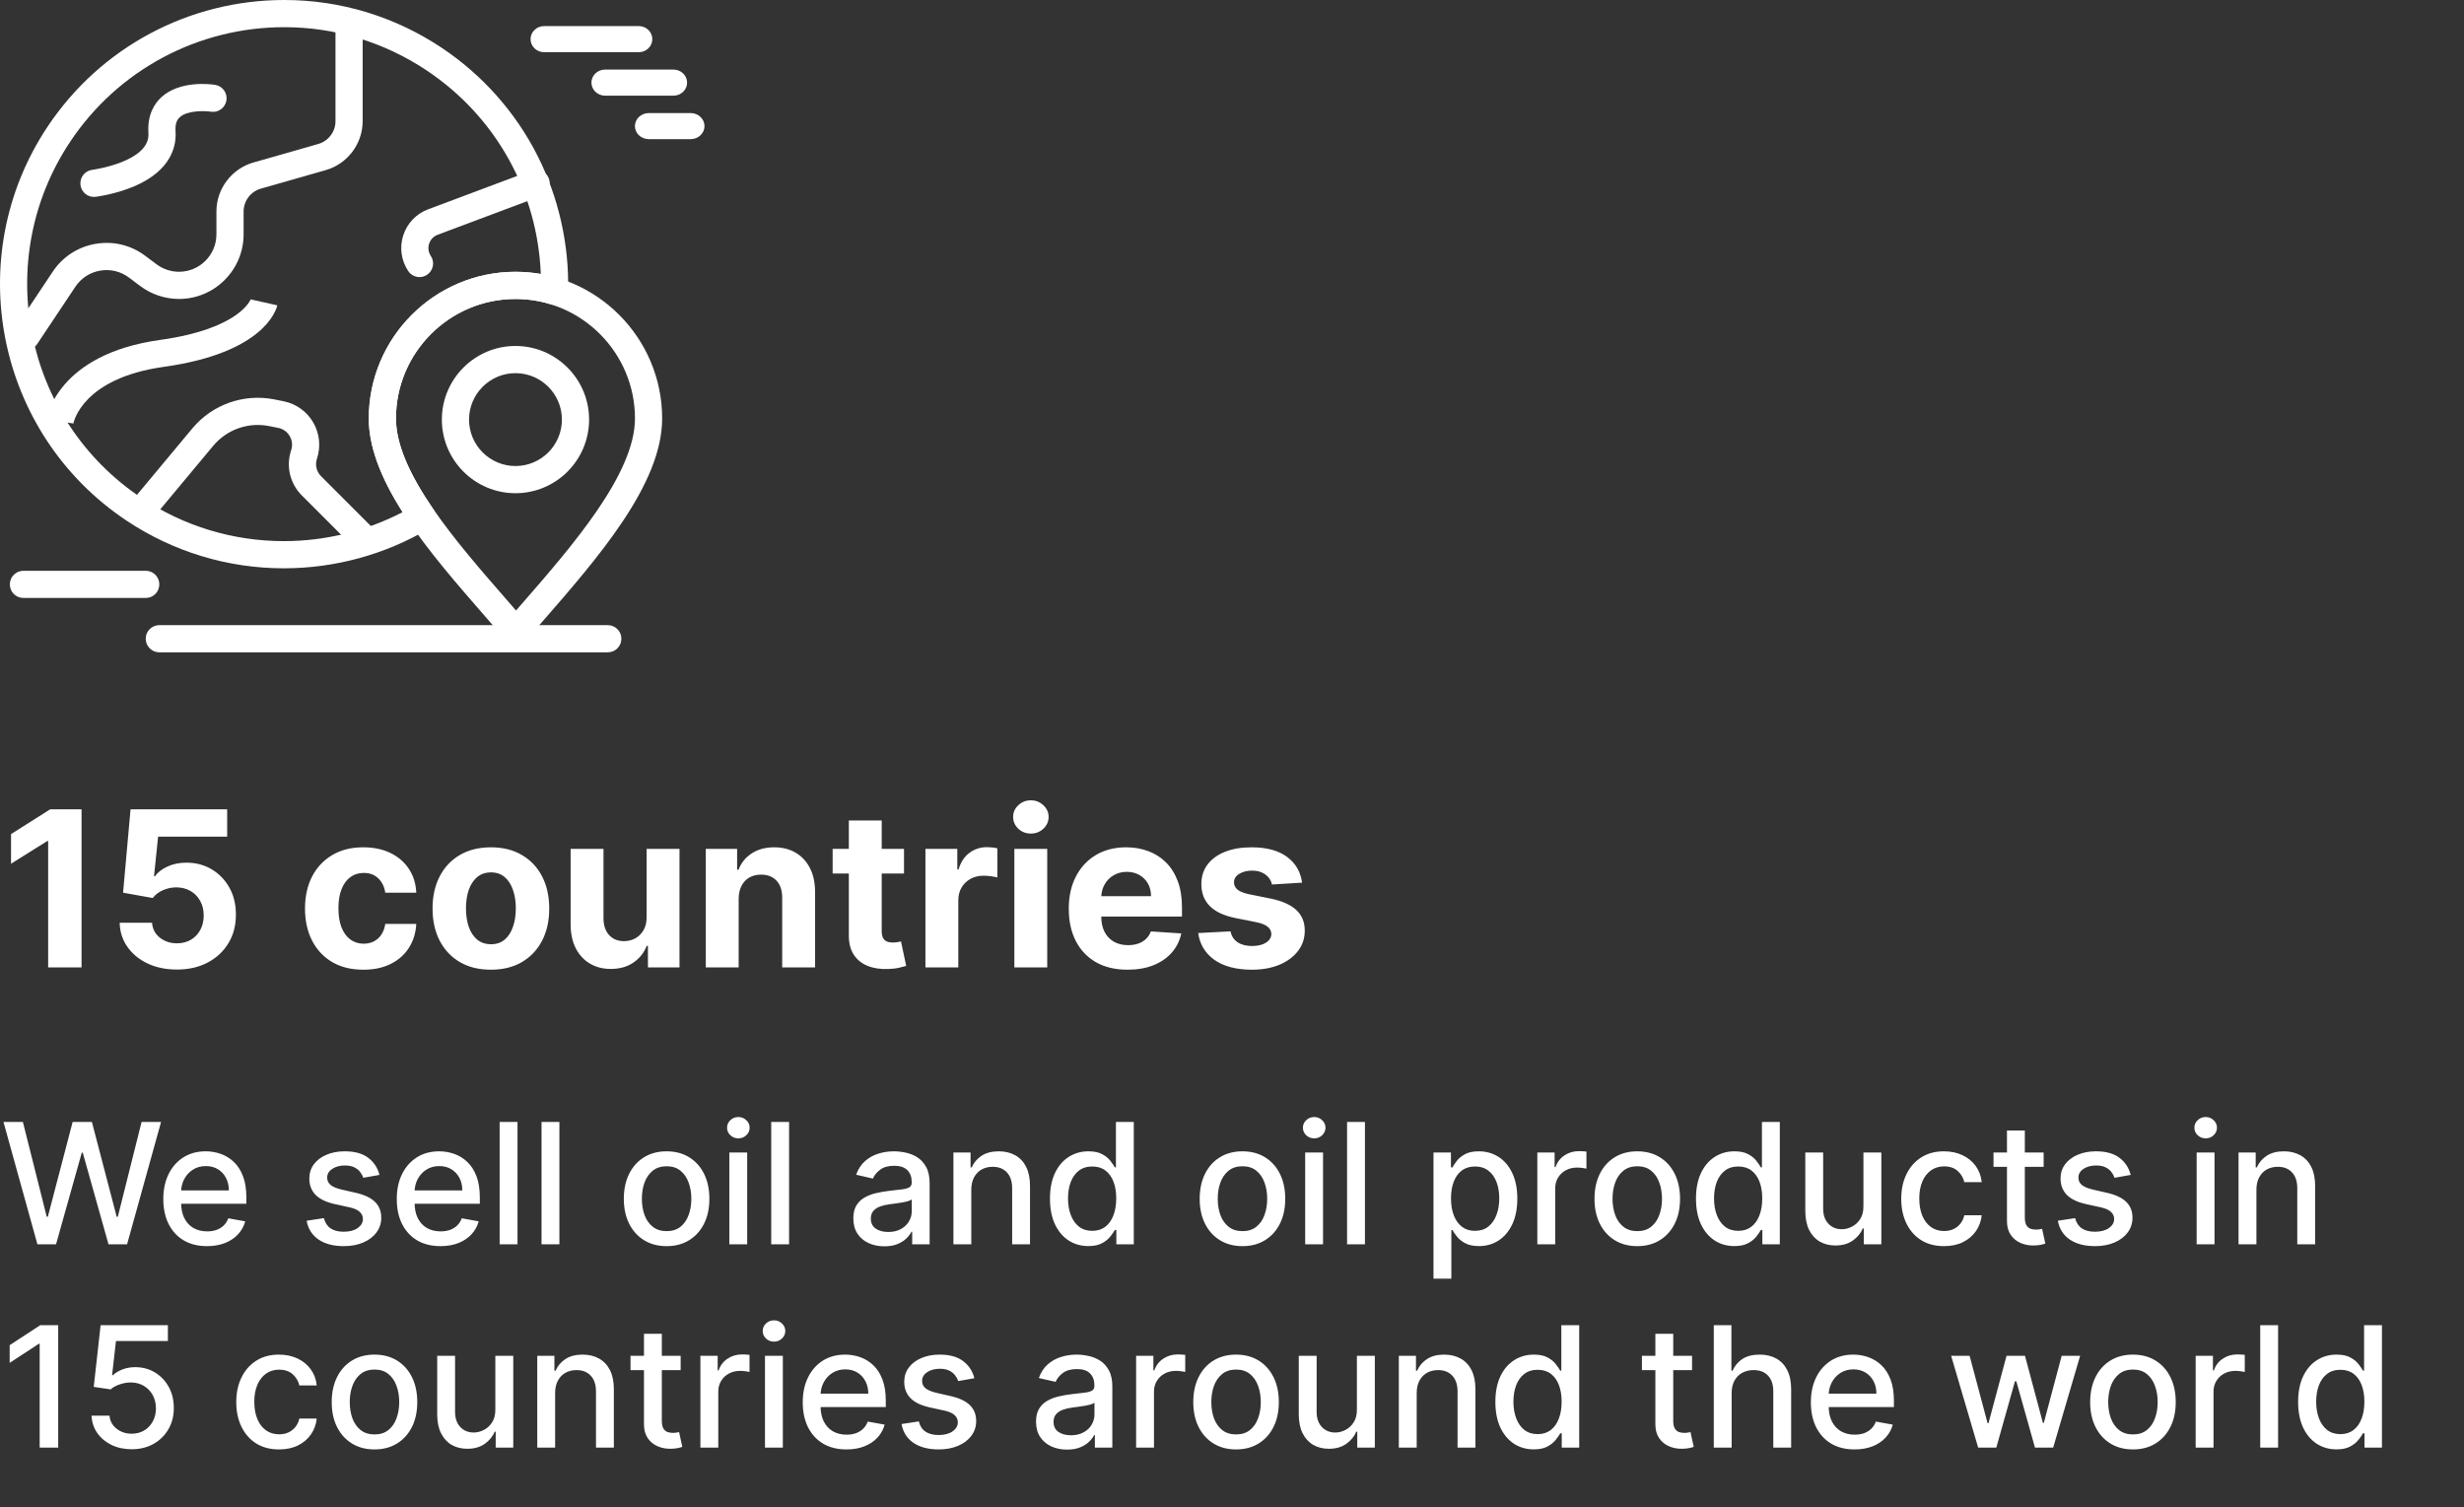
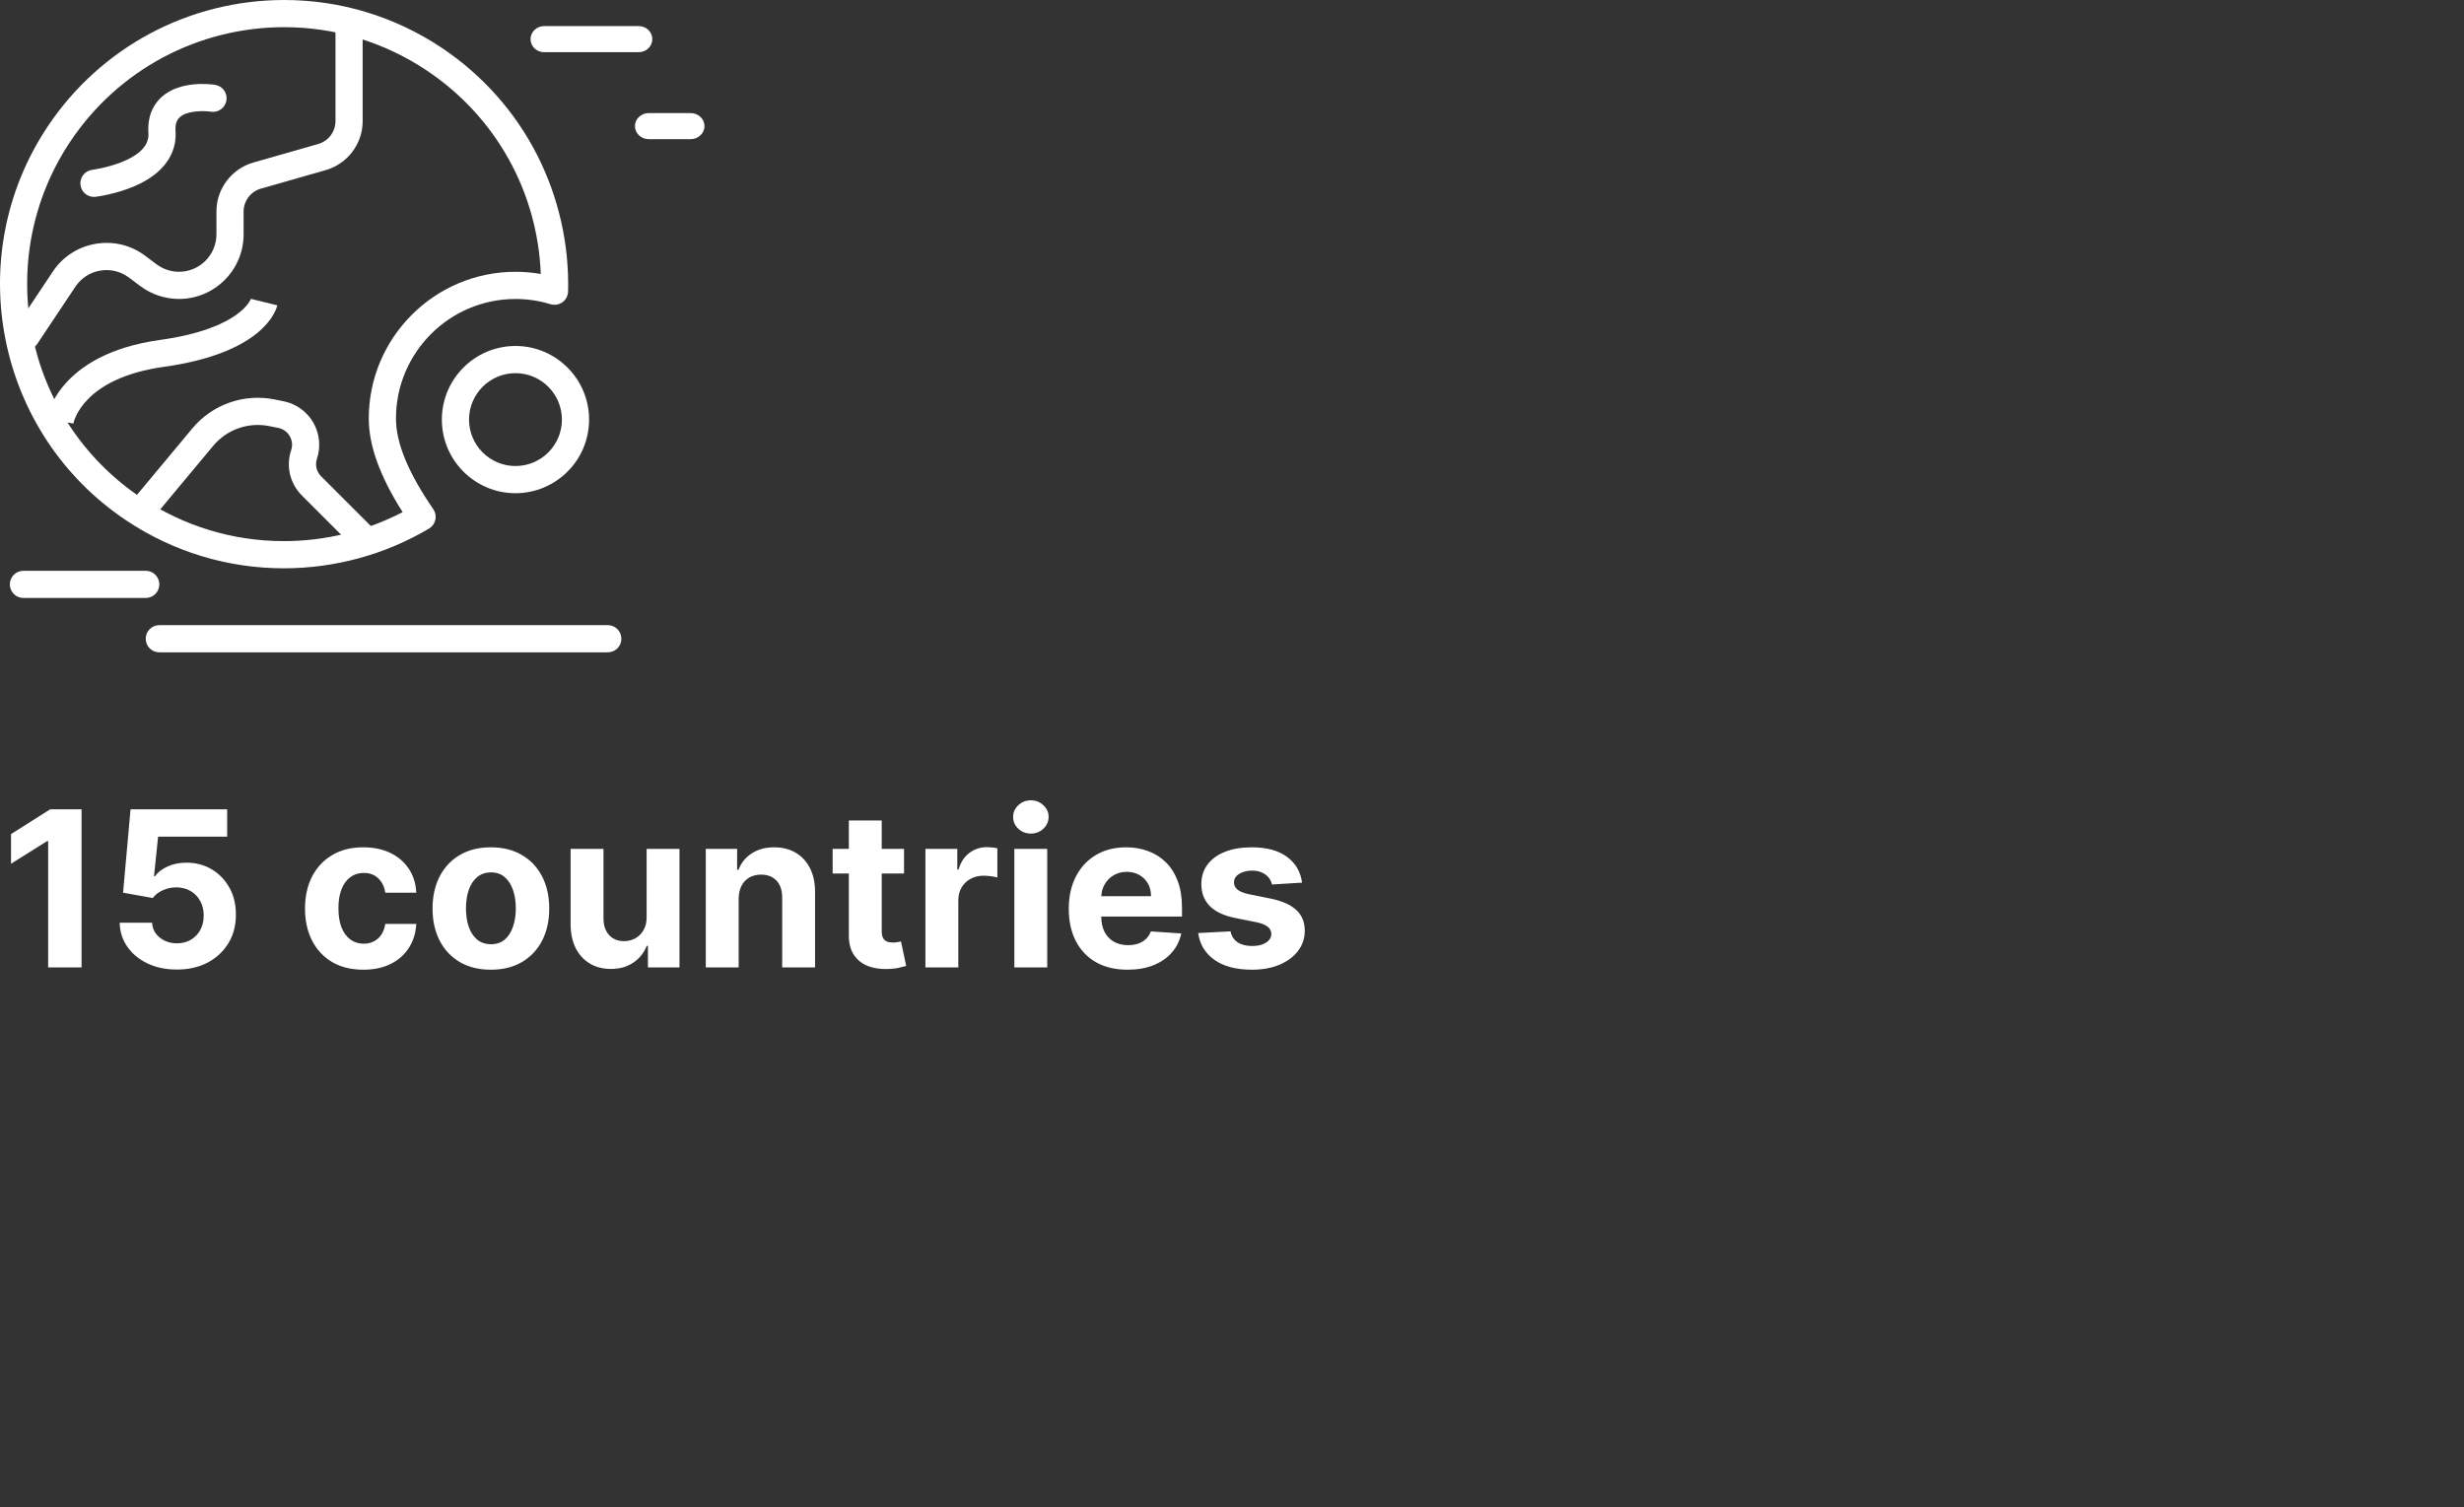
<svg xmlns="http://www.w3.org/2000/svg" width="703" height="430" viewBox="0 0 703 430" fill="none">
  <rect x="0" y="0" width="703" height="430" fill="#333333" stroke="none" />
  <path d="M7.395 99.85C6.656 99.85 5.91 99.64 5.248 99.198C3.465 98.01 2.985 95.603 4.173 93.821L15.046 77.511C17.885 73.253 22.228 70.431 27.272 69.567C32.317 68.703 37.351 69.919 41.445 72.989L44.662 75.401C46.498 76.779 48.774 77.538 51.069 77.538C56.959 77.538 61.749 72.746 61.749 66.858V60.325C61.749 53.879 66.078 48.14 72.276 46.369L90.812 41.073C93.7 40.247 95.716 37.575 95.716 34.572L95.715 8.631C95.715 6.491 97.451 4.754 99.592 4.754C101.733 4.754 103.469 6.49 103.469 8.631V34.574C103.469 41.02 99.141 46.758 92.943 48.53L74.406 53.826C71.52 54.651 69.504 57.324 69.504 60.326V66.86C69.504 77.024 61.234 85.294 51.07 85.294C47.107 85.294 43.179 83.984 40.01 81.606L36.793 79.194C34.421 77.415 31.505 76.71 28.583 77.211C25.659 77.711 23.145 79.346 21.5 81.813L10.625 98.124C9.879 99.244 8.649 99.85 7.395 99.85Z" fill="white" />
-   <path d="M119.694 79.051C118.441 79.051 117.211 78.444 116.465 77.324C114.454 74.308 113.939 70.6 115.052 67.15C116.164 63.701 118.75 60.992 122.144 59.719L151.604 48.672C153.612 47.92 155.844 48.936 156.596 50.941C157.348 52.947 156.331 55.182 154.326 55.934L124.865 66.981C123.701 67.419 122.813 68.348 122.431 69.532C122.049 70.716 122.226 71.989 122.915 73.024C124.104 74.806 123.622 77.213 121.841 78.401C121.182 78.84 120.434 79.051 119.694 79.051Z" fill="white" />
  <path d="M104.444 158.077C103.451 158.077 102.46 157.697 101.702 156.941L86.124 141.362C82.716 137.954 81.545 132.998 83.07 128.426C83.52 127.077 83.375 125.658 82.66 124.427C81.947 123.197 80.787 122.366 79.392 122.088L76.789 121.567C70.829 120.374 64.711 122.535 60.821 127.203L44.344 146.976C42.973 148.623 40.527 148.843 38.882 147.473C37.237 146.102 37.016 143.657 38.386 142.012L54.864 122.239C60.576 115.384 69.56 112.212 78.311 113.962L80.914 114.483C84.467 115.193 87.55 117.399 89.368 120.532C91.188 123.668 91.574 127.437 90.428 130.875C89.838 132.642 90.291 134.559 91.609 135.876L107.187 151.454C108.701 152.968 108.701 155.423 107.187 156.938C106.429 157.697 105.436 158.076 104.444 158.076V158.077Z" fill="white" />
  <path d="M26.801 56.178C24.866 56.178 23.192 54.733 22.957 52.762C22.702 50.636 24.218 48.706 26.344 48.45C26.504 48.43 42.892 46.184 42.346 38C41.989 32.631 44.163 29.449 46.049 27.725C51.434 22.805 60.375 24.05 61.377 24.208C63.493 24.542 64.936 26.527 64.602 28.642C64.269 30.754 62.292 32.198 60.179 31.869C58.58 31.626 53.509 31.399 51.271 33.457C50.682 33.998 49.918 35.005 50.084 37.482C50.342 41.337 49.158 48.495 38.341 53.132C32.938 55.447 27.497 56.12 27.267 56.148C27.111 56.169 26.955 56.178 26.801 56.178Z" fill="white" />
-   <path d="M20.923 120.88L20.931 120.825L13.268 119.64C13.386 118.882 16.471 101.054 45.679 96.982C68.615 93.785 71.556 85.346 71.584 85.262C71.552 85.363 71.543 85.418 71.543 85.418L79.111 87.112C78.803 88.49 75.274 100.685 46.749 104.661C23.592 107.893 21.022 120.351 20.923 120.88Z" fill="white" />
+   <path d="M20.923 120.88L20.931 120.825L13.268 119.64C13.386 118.882 16.471 101.054 45.679 96.982C68.615 93.785 71.556 85.346 71.584 85.262L79.111 87.112C78.803 88.49 75.274 100.685 46.749 104.661C23.592 107.893 21.022 120.351 20.923 120.88Z" fill="white" />
  <path d="M147.069 140.715C135.487 140.715 126.065 131.293 126.065 119.711C126.065 108.13 135.487 98.707 147.069 98.707C158.65 98.707 168.073 108.129 168.073 119.711C168.073 131.293 158.65 140.715 147.069 140.715ZM147.069 106.463C139.763 106.463 133.819 112.406 133.819 119.712C133.819 127.018 139.763 132.962 147.069 132.962C154.375 132.962 160.318 127.018 160.318 119.712C160.318 112.406 154.373 106.463 147.069 106.463Z" fill="white" />
  <path d="M80.965 162.139C64.953 162.139 49.422 157.423 36.05 148.501C-1.134 123.694 -11.202 73.261 13.608 36.081C28.68 13.489 53.915 0 81.109 0C97.121 0 112.654 4.717 126.028 13.639C137.617 21.371 147.054 31.99 153.317 44.345C159.387 56.319 162.416 69.748 162.079 83.18C162.048 84.392 161.453 85.521 160.468 86.23C159.485 86.939 158.228 87.146 157.067 86.79C153.839 85.802 150.474 85.3 147.069 85.3C128.268 85.3 112.972 100.595 112.972 119.398C112.972 126.388 116.456 134.85 123.622 145.269C124.23 146.154 124.445 147.251 124.213 148.3C123.982 149.349 123.327 150.256 122.402 150.803C109.884 158.218 95.553 162.139 80.968 162.139H80.965ZM81.108 7.754C56.511 7.754 33.686 19.953 20.055 40.383C-2.379 74.009 6.725 119.614 40.351 142.051C52.444 150.12 66.488 154.385 80.962 154.385C92.792 154.385 104.434 151.535 114.88 146.112C108.384 135.897 105.215 127.127 105.215 119.397C105.215 96.32 123.99 77.545 147.068 77.545C149.499 77.545 151.915 77.754 154.291 78.168C153.374 54.69 141.433 33.239 121.722 20.087C109.628 12.019 95.583 7.754 81.108 7.754Z" fill="white" />
-   <path d="M147.221 183.988H147.213C146.082 183.985 145.007 183.488 144.273 182.628C142.384 180.414 140.407 178.148 138.316 175.749C122.801 157.956 105.217 137.789 105.217 119.397C105.217 96.32 123.992 77.545 147.07 77.545C170.147 77.545 188.919 96.32 188.919 119.397C188.919 138.12 170.725 159.009 154.676 177.436C153.132 179.209 151.62 180.945 150.16 182.64C149.421 183.496 148.35 183.988 147.221 183.988ZM147.068 85.302C128.267 85.302 112.97 100.597 112.97 119.399C112.97 134.885 130.263 154.718 144.159 170.653C145.21 171.858 146.232 173.029 147.229 174.18C147.757 173.574 148.29 172.961 148.827 172.345C163.233 155.804 181.163 135.218 181.163 119.397C181.163 100.596 165.868 85.301 147.067 85.301L147.068 85.302Z" fill="white" />
  <path d="M173.408 186.112H45.454C43.313 186.112 41.577 184.376 41.577 182.235C41.577 180.094 43.313 178.357 45.454 178.357H173.408C175.549 178.357 177.286 180.094 177.286 182.235C177.286 184.376 175.551 186.112 173.408 186.112Z" fill="white" />
  <path d="M182.251 14.89H155.231C153.099 14.89 151.37 13.223 151.37 11.168C151.37 9.112 153.099 7.445 155.231 7.445H182.251C184.382 7.445 186.111 9.112 186.111 11.168C186.111 13.223 184.384 14.89 182.251 14.89Z" fill="white" />
-   <path d="M192.137 27.296H172.64C170.487 27.296 168.741 25.629 168.741 23.574C168.741 21.518 170.487 19.852 172.64 19.852H192.137C194.29 19.852 196.037 21.518 196.037 23.574C196.037 25.629 194.292 27.296 192.137 27.296Z" fill="white" />
  <path d="M197.029 39.702H185.118C182.926 39.702 181.148 38.035 181.148 35.98C181.148 33.925 182.926 32.258 185.118 32.258H197.029C199.221 32.258 201 33.925 201 35.98C201 38.035 199.223 39.702 197.029 39.702Z" fill="white" />
  <path d="M41.58 170.602H6.683C4.542 170.602 2.806 168.866 2.806 166.725C2.806 164.584 4.542 162.847 6.683 162.847H41.58C43.721 162.847 45.457 164.584 45.457 166.725C45.457 168.866 43.722 170.602 41.58 170.602Z" fill="white" />
  <path d="M23.272 230.909V276H13.739V239.958H13.474L3.148 246.431V237.977L14.311 230.909H23.272ZM50.458 276.616C47.346 276.616 44.572 276.044 42.135 274.899C39.713 273.754 37.79 272.176 36.367 270.165C34.943 268.155 34.202 265.85 34.143 263.252H43.39C43.493 264.999 44.227 266.415 45.592 267.501C46.957 268.588 48.579 269.131 50.458 269.131C51.955 269.131 53.276 268.8 54.421 268.14C55.58 267.465 56.483 266.533 57.129 265.344C57.789 264.14 58.12 262.76 58.12 261.205C58.12 259.619 57.782 258.225 57.107 257.021C56.446 255.818 55.529 254.878 54.355 254.203C53.18 253.528 51.837 253.183 50.325 253.168C49.004 253.168 47.72 253.44 46.472 253.983C45.239 254.526 44.278 255.267 43.588 256.207L35.112 254.688L37.247 230.909H64.813V238.703H45.107L43.941 249.998H44.205C44.997 248.882 46.194 247.958 47.794 247.224C49.393 246.49 51.184 246.123 53.166 246.123C55.881 246.123 58.303 246.761 60.431 248.038C62.56 249.315 64.24 251.069 65.473 253.3C66.706 255.517 67.315 258.071 67.301 260.962C67.315 264.001 66.611 266.701 65.187 269.065C63.778 271.413 61.804 273.263 59.264 274.613C56.74 275.949 53.804 276.616 50.458 276.616ZM103.667 276.661C100.203 276.661 97.224 275.927 94.728 274.459C92.248 272.976 90.34 270.921 89.004 268.294C87.683 265.667 87.022 262.643 87.022 259.223C87.022 255.759 87.69 252.721 89.026 250.108C90.376 247.481 92.292 245.433 94.772 243.965C97.253 242.483 100.203 241.741 103.623 241.741C106.574 241.741 109.157 242.277 111.373 243.349C113.59 244.42 115.344 245.925 116.635 247.862C117.927 249.8 118.639 252.075 118.771 254.688H109.92C109.671 253 109.01 251.642 107.939 250.614C106.882 249.572 105.495 249.051 103.777 249.051C102.324 249.051 101.055 249.447 99.968 250.24C98.897 251.018 98.06 252.156 97.459 253.653C96.857 255.15 96.556 256.963 96.556 259.091C96.556 261.249 96.849 263.083 97.436 264.595C98.038 266.107 98.882 267.259 99.968 268.052C101.055 268.844 102.324 269.241 103.777 269.241C104.849 269.241 105.81 269.021 106.662 268.58C107.528 268.14 108.239 267.501 108.797 266.665C109.37 265.813 109.744 264.793 109.92 263.604H118.771C118.624 266.188 117.92 268.463 116.657 270.43C115.41 272.382 113.685 273.908 111.483 275.009C109.282 276.11 106.676 276.661 103.667 276.661ZM140.056 276.661C136.636 276.661 133.678 275.934 131.183 274.481C128.702 273.013 126.787 270.973 125.437 268.36C124.086 265.733 123.411 262.687 123.411 259.223C123.411 255.73 124.086 252.677 125.437 250.064C126.787 247.437 128.702 245.396 131.183 243.943C133.678 242.475 136.636 241.741 140.056 241.741C143.476 241.741 146.426 242.475 148.907 243.943C151.402 245.396 153.325 247.437 154.675 250.064C156.026 252.677 156.701 255.73 156.701 259.223C156.701 262.687 156.026 265.733 154.675 268.36C153.325 270.973 151.402 273.013 148.907 274.481C146.426 275.934 143.476 276.661 140.056 276.661ZM140.1 269.395C141.656 269.395 142.955 268.955 143.997 268.074C145.039 267.179 145.824 265.96 146.353 264.419C146.896 262.878 147.167 261.124 147.167 259.157C147.167 257.19 146.896 255.436 146.353 253.895C145.824 252.354 145.039 251.135 143.997 250.24C142.955 249.345 141.656 248.897 140.1 248.897C138.529 248.897 137.208 249.345 136.137 250.24C135.08 251.135 134.28 252.354 133.737 253.895C133.209 255.436 132.944 257.19 132.944 259.157C132.944 261.124 133.209 262.878 133.737 264.419C134.28 265.96 135.08 267.179 136.137 268.074C137.208 268.955 138.529 269.395 140.1 269.395ZM184.486 261.601V242.182H193.866V276H184.861V269.857H184.508C183.745 271.839 182.475 273.431 180.699 274.635C178.938 275.839 176.788 276.44 174.248 276.44C171.988 276.44 169.999 275.927 168.282 274.899C166.564 273.872 165.221 272.411 164.253 270.518C163.299 268.624 162.814 266.357 162.8 263.714V242.182H172.179V262.041C172.193 264.037 172.729 265.615 173.786 266.775C174.843 267.934 176.259 268.514 178.035 268.514C179.166 268.514 180.222 268.257 181.206 267.744C182.189 267.215 182.982 266.437 183.584 265.41C184.2 264.382 184.501 263.113 184.486 261.601ZM210.747 256.449V276H201.368V242.182H210.307V248.148H210.703C211.452 246.182 212.707 244.626 214.468 243.481C216.229 242.321 218.365 241.741 220.875 241.741C223.223 241.741 225.271 242.255 227.018 243.283C228.764 244.31 230.122 245.778 231.091 247.686C232.06 249.58 232.544 251.84 232.544 254.467V276H223.165V256.141C223.179 254.071 222.651 252.456 221.58 251.297C220.508 250.123 219.033 249.536 217.154 249.536C215.892 249.536 214.776 249.807 213.808 250.35C212.853 250.893 212.105 251.686 211.562 252.728C211.033 253.755 210.762 254.996 210.747 256.449ZM257.924 242.182V249.227H237.558V242.182H257.924ZM242.182 234.08H251.561V265.608C251.561 266.474 251.693 267.149 251.958 267.634C252.222 268.103 252.589 268.433 253.058 268.624C253.543 268.815 254.101 268.911 254.732 268.911C255.172 268.911 255.612 268.874 256.053 268.8C256.493 268.712 256.831 268.646 257.066 268.602L258.541 275.582C258.071 275.728 257.41 275.897 256.559 276.088C255.708 276.294 254.673 276.418 253.455 276.462C251.194 276.55 249.213 276.25 247.51 275.56C245.822 274.87 244.508 273.798 243.569 272.345C242.63 270.892 242.167 269.057 242.182 266.841V234.08ZM264.034 276V242.182H273.127V248.082H273.479C274.096 245.983 275.131 244.398 276.584 243.327C278.037 242.241 279.71 241.697 281.604 241.697C282.073 241.697 282.58 241.727 283.123 241.786C283.666 241.844 284.143 241.925 284.554 242.028V250.35C284.113 250.218 283.504 250.101 282.726 249.998C281.948 249.895 281.237 249.844 280.591 249.844C279.211 249.844 277.978 250.145 276.892 250.746C275.82 251.334 274.969 252.156 274.338 253.212C273.721 254.269 273.413 255.487 273.413 256.867V276H264.034ZM289.403 276V242.182H298.782V276H289.403ZM294.115 237.822C292.72 237.822 291.524 237.36 290.526 236.435C289.542 235.496 289.051 234.373 289.051 233.067C289.051 231.775 289.542 230.667 290.526 229.742C291.524 228.803 292.72 228.333 294.115 228.333C295.509 228.333 296.698 228.803 297.681 229.742C298.68 230.667 299.179 231.775 299.179 233.067C299.179 234.373 298.68 235.496 297.681 236.435C296.698 237.36 295.509 237.822 294.115 237.822ZM321.708 276.661C318.229 276.661 315.235 275.956 312.725 274.547C310.229 273.123 308.307 271.112 306.956 268.514C305.606 265.902 304.931 262.812 304.931 259.245C304.931 255.766 305.606 252.713 306.956 250.086C308.307 247.459 310.207 245.411 312.659 243.943C315.124 242.475 318.016 241.741 321.333 241.741C323.564 241.741 325.641 242.101 327.564 242.82C329.502 243.525 331.19 244.589 332.628 246.013C334.081 247.437 335.211 249.227 336.019 251.385C336.826 253.528 337.23 256.038 337.23 258.915V261.491H308.673V255.678H328.401C328.401 254.328 328.107 253.132 327.52 252.089C326.933 251.047 326.118 250.233 325.076 249.646C324.049 249.044 322.852 248.743 321.487 248.743C320.064 248.743 318.801 249.073 317.7 249.734C316.614 250.379 315.763 251.253 315.146 252.354C314.53 253.44 314.214 254.651 314.2 255.987V261.513C314.2 263.186 314.508 264.632 315.124 265.85C315.756 267.068 316.644 268.008 317.789 268.668C318.933 269.329 320.291 269.659 321.862 269.659C322.904 269.659 323.858 269.512 324.724 269.219C325.59 268.925 326.331 268.485 326.948 267.898C327.564 267.311 328.034 266.591 328.357 265.74L337.031 266.312C336.591 268.397 335.688 270.217 334.323 271.773C332.973 273.314 331.226 274.518 329.083 275.384C326.955 276.235 324.496 276.661 321.708 276.661ZM371.488 251.825L362.901 252.354C362.755 251.62 362.439 250.959 361.955 250.372C361.47 249.77 360.832 249.293 360.039 248.941C359.261 248.574 358.329 248.391 357.243 248.391C355.79 248.391 354.564 248.699 353.566 249.315C352.568 249.917 352.069 250.724 352.069 251.737C352.069 252.545 352.392 253.227 353.038 253.785C353.684 254.343 354.792 254.79 356.362 255.128L362.483 256.361C365.771 257.036 368.222 258.122 369.837 259.619C371.451 261.116 372.259 263.083 372.259 265.52C372.259 267.736 371.606 269.681 370.299 271.354C369.008 273.028 367.231 274.334 364.971 275.273C362.725 276.198 360.135 276.661 357.199 276.661C352.722 276.661 349.155 275.728 346.499 273.864C343.857 271.986 342.308 269.432 341.853 266.202L351.078 265.718C351.357 267.083 352.032 268.125 353.104 268.844C354.175 269.549 355.548 269.901 357.221 269.901C358.865 269.901 360.186 269.586 361.184 268.955C362.197 268.309 362.711 267.479 362.725 266.467C362.711 265.615 362.351 264.918 361.646 264.375C360.942 263.817 359.856 263.392 358.388 263.098L352.531 261.931C349.229 261.271 346.77 260.126 345.156 258.496C343.556 256.867 342.756 254.79 342.756 252.266C342.756 250.093 343.343 248.222 344.517 246.651C345.706 245.081 347.372 243.87 349.515 243.018C351.673 242.167 354.197 241.741 357.089 241.741C361.36 241.741 364.722 242.644 367.173 244.45C369.639 246.255 371.077 248.714 371.488 251.825Z" fill="white" />
-   <path d="M10.671 355L0.989 320.091H6.528L13.329 347.125H13.653L20.727 320.091H26.216L33.29 347.142H33.614L40.398 320.091H45.955L36.256 355H30.954L23.608 328.852H23.335L15.989 355H10.671ZM59.054 355.528C56.474 355.528 54.253 354.977 52.389 353.875C50.537 352.761 49.105 351.199 48.094 349.188C47.094 347.165 46.594 344.795 46.594 342.08C46.594 339.398 47.094 337.034 48.094 334.989C49.105 332.943 50.514 331.347 52.321 330.199C54.139 329.051 56.264 328.477 58.696 328.477C60.173 328.477 61.605 328.722 62.992 329.21C64.378 329.699 65.622 330.466 66.724 331.511C67.827 332.557 68.696 333.915 69.332 335.585C69.969 337.244 70.287 339.261 70.287 341.636V343.443H49.474V339.625H65.293C65.293 338.284 65.02 337.097 64.474 336.062C63.929 335.017 63.162 334.193 62.173 333.591C61.196 332.989 60.048 332.688 58.73 332.688C57.298 332.688 56.048 333.04 54.98 333.744C53.923 334.437 53.105 335.347 52.526 336.472C51.957 337.585 51.673 338.795 51.673 340.102V343.085C51.673 344.835 51.98 346.324 52.594 347.551C53.219 348.778 54.088 349.716 55.202 350.364C56.315 351 57.617 351.318 59.105 351.318C60.071 351.318 60.952 351.182 61.747 350.909C62.543 350.625 63.23 350.205 63.81 349.648C64.389 349.091 64.832 348.403 65.139 347.585L69.963 348.455C69.577 349.875 68.883 351.119 67.883 352.188C66.895 353.244 65.651 354.068 64.151 354.659C62.662 355.239 60.963 355.528 59.054 355.528ZM108.264 335.21L103.645 336.028C103.452 335.437 103.145 334.875 102.724 334.341C102.315 333.807 101.759 333.369 101.054 333.028C100.349 332.687 99.469 332.517 98.412 332.517C96.969 332.517 95.764 332.841 94.798 333.489C93.832 334.125 93.349 334.949 93.349 335.96C93.349 336.835 93.673 337.54 94.321 338.074C94.969 338.608 96.014 339.045 97.457 339.386L101.616 340.341C104.026 340.898 105.821 341.756 107.003 342.915C108.185 344.074 108.776 345.58 108.776 347.432C108.776 349 108.321 350.398 107.412 351.625C106.514 352.841 105.259 353.795 103.645 354.489C102.043 355.182 100.185 355.528 98.071 355.528C95.139 355.528 92.747 354.903 90.895 353.653C89.043 352.392 87.906 350.602 87.486 348.284L92.412 347.534C92.719 348.818 93.349 349.79 94.304 350.449C95.258 351.097 96.503 351.42 98.037 351.42C99.707 351.42 101.043 351.074 102.043 350.381C103.043 349.676 103.543 348.818 103.543 347.807C103.543 346.989 103.236 346.301 102.622 345.744C102.02 345.187 101.094 344.767 99.844 344.483L95.412 343.511C92.969 342.955 91.162 342.068 89.992 340.852C88.832 339.636 88.253 338.097 88.253 336.233C88.253 334.687 88.685 333.335 89.548 332.176C90.412 331.017 91.605 330.114 93.128 329.466C94.651 328.807 96.395 328.477 98.361 328.477C101.19 328.477 103.418 329.091 105.043 330.318C106.668 331.534 107.741 333.165 108.264 335.21ZM125.663 355.528C123.084 355.528 120.862 354.977 118.999 353.875C117.146 352.761 115.714 351.199 114.703 349.188C113.703 347.165 113.203 344.795 113.203 342.08C113.203 339.398 113.703 337.034 114.703 334.989C115.714 332.943 117.124 331.347 118.93 330.199C120.749 329.051 122.874 328.477 125.305 328.477C126.783 328.477 128.214 328.722 129.601 329.21C130.987 329.699 132.232 330.466 133.334 331.511C134.436 332.557 135.305 333.915 135.942 335.585C136.578 337.244 136.896 339.261 136.896 341.636V343.443H116.084V339.625H131.902C131.902 338.284 131.629 337.097 131.084 336.062C130.538 335.017 129.771 334.193 128.783 333.591C127.805 332.989 126.658 332.688 125.339 332.688C123.908 332.688 122.658 333.04 121.589 333.744C120.533 334.437 119.714 335.347 119.135 336.472C118.567 337.585 118.283 338.795 118.283 340.102V343.085C118.283 344.835 118.589 346.324 119.203 347.551C119.828 348.778 120.697 349.716 121.811 350.364C122.925 351 124.226 351.318 125.714 351.318C126.68 351.318 127.561 351.182 128.357 350.909C129.152 350.625 129.839 350.205 130.419 349.648C130.999 349.091 131.442 348.403 131.749 347.585L136.572 348.455C136.186 349.875 135.493 351.119 134.493 352.188C133.504 353.244 132.26 354.068 130.76 354.659C129.271 355.239 127.572 355.528 125.663 355.528ZM147.648 320.091V355H142.551V320.091H147.648ZM159.601 320.091V355H154.504V320.091H159.601ZM190.189 355.528C187.734 355.528 185.592 354.966 183.763 353.841C181.933 352.716 180.513 351.142 179.501 349.119C178.49 347.097 177.984 344.733 177.984 342.028C177.984 339.312 178.49 336.937 179.501 334.903C180.513 332.869 181.933 331.29 183.763 330.165C185.592 329.04 187.734 328.477 190.189 328.477C192.643 328.477 194.786 329.04 196.615 330.165C198.445 331.29 199.865 332.869 200.876 334.903C201.888 336.937 202.393 339.312 202.393 342.028C202.393 344.733 201.888 347.097 200.876 349.119C199.865 351.142 198.445 352.716 196.615 353.841C194.786 354.966 192.643 355.528 190.189 355.528ZM190.206 351.25C191.797 351.25 193.115 350.83 194.161 349.989C195.206 349.148 195.979 348.028 196.479 346.631C196.99 345.233 197.246 343.693 197.246 342.011C197.246 340.341 196.99 338.807 196.479 337.409C195.979 336 195.206 334.869 194.161 334.017C193.115 333.165 191.797 332.739 190.206 332.739C188.604 332.739 187.274 333.165 186.217 334.017C185.172 334.869 184.393 336 183.882 337.409C183.382 338.807 183.132 340.341 183.132 342.011C183.132 343.693 183.382 345.233 183.882 346.631C184.393 348.028 185.172 349.148 186.217 349.989C187.274 350.83 188.604 351.25 190.206 351.25ZM208.082 355V328.818H213.179V355H208.082ZM210.656 324.778C209.77 324.778 209.009 324.483 208.372 323.892C207.747 323.29 207.435 322.574 207.435 321.744C207.435 320.903 207.747 320.187 208.372 319.597C209.009 318.994 209.77 318.693 210.656 318.693C211.543 318.693 212.298 318.994 212.923 319.597C213.56 320.187 213.878 320.903 213.878 321.744C213.878 322.574 213.56 323.29 212.923 323.892C212.298 324.483 211.543 324.778 210.656 324.778ZM225.132 320.091V355H220.036V320.091H225.132ZM252.311 355.58C250.652 355.58 249.152 355.273 247.811 354.659C246.47 354.034 245.408 353.131 244.624 351.949C243.851 350.767 243.464 349.318 243.464 347.602C243.464 346.125 243.749 344.909 244.317 343.955C244.885 343 245.652 342.244 246.618 341.688C247.584 341.131 248.663 340.71 249.857 340.426C251.05 340.142 252.266 339.926 253.504 339.778C255.072 339.597 256.345 339.449 257.322 339.335C258.3 339.21 259.01 339.011 259.453 338.739C259.896 338.466 260.118 338.023 260.118 337.409V337.29C260.118 335.801 259.697 334.648 258.857 333.83C258.027 333.011 256.788 332.602 255.141 332.602C253.425 332.602 252.072 332.983 251.084 333.744C250.107 334.494 249.43 335.33 249.055 336.25L244.266 335.159C244.834 333.568 245.663 332.284 246.754 331.307C247.857 330.318 249.124 329.602 250.555 329.159C251.987 328.705 253.493 328.477 255.072 328.477C256.118 328.477 257.226 328.602 258.396 328.852C259.578 329.091 260.68 329.534 261.703 330.182C262.737 330.83 263.584 331.756 264.243 332.96C264.902 334.153 265.232 335.705 265.232 337.614V355H260.254V351.42H260.05C259.72 352.08 259.226 352.727 258.567 353.364C257.908 354 257.061 354.528 256.027 354.949C254.993 355.369 253.754 355.58 252.311 355.58ZM253.419 351.489C254.828 351.489 256.033 351.21 257.033 350.653C258.044 350.097 258.811 349.369 259.334 348.472C259.868 347.562 260.135 346.591 260.135 345.557V342.182C259.953 342.364 259.601 342.534 259.078 342.693C258.567 342.841 257.982 342.972 257.322 343.085C256.663 343.187 256.021 343.284 255.396 343.375C254.771 343.455 254.249 343.523 253.828 343.58C252.839 343.705 251.936 343.915 251.118 344.21C250.311 344.506 249.663 344.932 249.175 345.489C248.697 346.034 248.459 346.761 248.459 347.67C248.459 348.932 248.925 349.886 249.857 350.534C250.788 351.17 251.976 351.489 253.419 351.489ZM277.116 339.455V355H272.02V328.818H276.912V333.08H277.236C277.838 331.693 278.781 330.58 280.065 329.739C281.361 328.898 282.991 328.477 284.957 328.477C286.741 328.477 288.304 328.852 289.645 329.602C290.986 330.341 292.026 331.443 292.764 332.909C293.503 334.375 293.872 336.187 293.872 338.347V355H288.776V338.96C288.776 337.062 288.281 335.58 287.293 334.511C286.304 333.432 284.946 332.892 283.219 332.892C282.037 332.892 280.986 333.148 280.065 333.659C279.156 334.17 278.435 334.92 277.901 335.909C277.378 336.886 277.116 338.068 277.116 339.455ZM310.509 355.511C308.395 355.511 306.509 354.972 304.849 353.892C303.202 352.801 301.906 351.25 300.963 349.239C300.031 347.216 299.565 344.79 299.565 341.96C299.565 339.131 300.037 336.71 300.98 334.699C301.935 332.687 303.241 331.148 304.901 330.08C306.56 329.011 308.44 328.477 310.543 328.477C312.168 328.477 313.474 328.75 314.463 329.295C315.463 329.83 316.236 330.455 316.781 331.17C317.338 331.886 317.77 332.517 318.077 333.062H318.384V320.091H323.48V355H318.503V350.926H318.077C317.77 351.483 317.327 352.119 316.747 352.835C316.179 353.551 315.395 354.176 314.395 354.71C313.395 355.244 312.099 355.511 310.509 355.511ZM311.634 351.165C313.099 351.165 314.338 350.778 315.349 350.006C316.372 349.222 317.145 348.136 317.668 346.75C318.202 345.364 318.469 343.75 318.469 341.909C318.469 340.091 318.207 338.5 317.685 337.136C317.162 335.773 316.395 334.71 315.384 333.949C314.372 333.187 313.122 332.807 311.634 332.807C310.099 332.807 308.821 333.205 307.798 334C306.776 334.795 306.003 335.881 305.48 337.256C304.969 338.631 304.713 340.182 304.713 341.909C304.713 343.659 304.974 345.233 305.497 346.631C306.02 348.028 306.793 349.136 307.815 349.955C308.849 350.761 310.122 351.165 311.634 351.165ZM354.486 355.528C352.031 355.528 349.889 354.966 348.06 353.841C346.23 352.716 344.81 351.142 343.798 349.119C342.787 347.097 342.281 344.733 342.281 342.028C342.281 339.312 342.787 336.937 343.798 334.903C344.81 332.869 346.23 331.29 348.06 330.165C349.889 329.04 352.031 328.477 354.486 328.477C356.94 328.477 359.082 329.04 360.912 330.165C362.741 331.29 364.162 332.869 365.173 334.903C366.185 336.937 366.69 339.312 366.69 342.028C366.69 344.733 366.185 347.097 365.173 349.119C364.162 351.142 362.741 352.716 360.912 353.841C359.082 354.966 356.94 355.528 354.486 355.528ZM354.503 351.25C356.094 351.25 357.412 350.83 358.457 349.989C359.503 349.148 360.276 348.028 360.776 346.631C361.287 345.233 361.543 343.693 361.543 342.011C361.543 340.341 361.287 338.807 360.776 337.409C360.276 336 359.503 334.869 358.457 334.017C357.412 333.165 356.094 332.739 354.503 332.739C352.901 332.739 351.571 333.165 350.514 334.017C349.469 334.869 348.69 336 348.179 337.409C347.679 338.807 347.429 340.341 347.429 342.011C347.429 343.693 347.679 345.233 348.179 346.631C348.69 348.028 349.469 349.148 350.514 349.989C351.571 350.83 352.901 351.25 354.503 351.25ZM372.379 355V328.818H377.476V355H372.379ZM374.953 324.778C374.067 324.778 373.305 324.483 372.669 323.892C372.044 323.29 371.732 322.574 371.732 321.744C371.732 320.903 372.044 320.187 372.669 319.597C373.305 318.994 374.067 318.693 374.953 318.693C375.839 318.693 376.595 318.994 377.22 319.597C377.857 320.187 378.175 320.903 378.175 321.744C378.175 322.574 377.857 323.29 377.22 323.892C376.595 324.483 375.839 324.778 374.953 324.778ZM389.429 320.091V355H384.332V320.091H389.429ZM408.989 364.818V328.818H413.966V333.062H414.392C414.688 332.517 415.114 331.886 415.67 331.17C416.227 330.455 417 329.83 417.989 329.295C418.977 328.75 420.284 328.477 421.909 328.477C424.023 328.477 425.909 329.011 427.568 330.08C429.227 331.148 430.528 332.687 431.472 334.699C432.426 336.71 432.903 339.131 432.903 341.96C432.903 344.79 432.432 347.216 431.489 349.239C430.545 351.25 429.25 352.801 427.602 353.892C425.955 354.972 424.074 355.511 421.96 355.511C420.369 355.511 419.068 355.244 418.057 354.71C417.057 354.176 416.273 353.551 415.705 352.835C415.136 352.119 414.699 351.483 414.392 350.926H414.085V364.818H408.989ZM413.983 341.909C413.983 343.75 414.25 345.364 414.784 346.75C415.318 348.136 416.091 349.222 417.102 350.006C418.114 350.778 419.352 351.165 420.818 351.165C422.341 351.165 423.614 350.761 424.636 349.955C425.659 349.136 426.432 348.028 426.955 346.631C427.489 345.233 427.756 343.659 427.756 341.909C427.756 340.182 427.494 338.631 426.972 337.256C426.46 335.881 425.688 334.795 424.653 334C423.631 333.205 422.352 332.807 420.818 332.807C419.341 332.807 418.091 333.187 417.068 333.949C416.057 334.71 415.29 335.773 414.767 337.136C414.244 338.5 413.983 340.091 413.983 341.909ZM438.614 355V328.818H443.54V332.977H443.812C444.29 331.568 445.131 330.46 446.335 329.653C447.551 328.835 448.926 328.426 450.46 328.426C450.778 328.426 451.153 328.437 451.585 328.46C452.028 328.483 452.375 328.511 452.625 328.545V333.42C452.42 333.364 452.057 333.301 451.534 333.233C451.011 333.153 450.489 333.114 449.966 333.114C448.761 333.114 447.688 333.369 446.744 333.881C445.813 334.381 445.074 335.08 444.528 335.977C443.983 336.864 443.71 337.875 443.71 339.011V355H438.614ZM467.126 355.528C464.672 355.528 462.53 354.966 460.7 353.841C458.871 352.716 457.45 351.142 456.439 349.119C455.428 347.097 454.922 344.733 454.922 342.028C454.922 339.312 455.428 336.937 456.439 334.903C457.45 332.869 458.871 331.29 460.7 330.165C462.53 329.04 464.672 328.477 467.126 328.477C469.581 328.477 471.723 329.04 473.553 330.165C475.382 331.29 476.803 332.869 477.814 334.903C478.825 336.937 479.331 339.312 479.331 342.028C479.331 344.733 478.825 347.097 477.814 349.119C476.803 351.142 475.382 352.716 473.553 353.841C471.723 354.966 469.581 355.528 467.126 355.528ZM467.143 351.25C468.734 351.25 470.053 350.83 471.098 349.989C472.143 349.148 472.916 348.028 473.416 346.631C473.928 345.233 474.183 343.693 474.183 342.011C474.183 340.341 473.928 338.807 473.416 337.409C472.916 336 472.143 334.869 471.098 334.017C470.053 333.165 468.734 332.739 467.143 332.739C465.541 332.739 464.212 333.165 463.155 334.017C462.109 334.869 461.331 336 460.82 337.409C460.32 338.807 460.07 340.341 460.07 342.011C460.07 343.693 460.32 345.233 460.82 346.631C461.331 348.028 462.109 349.148 463.155 349.989C464.212 350.83 465.541 351.25 467.143 351.25ZM494.821 355.511C492.707 355.511 490.821 354.972 489.162 353.892C487.514 352.801 486.219 351.25 485.276 349.239C484.344 347.216 483.878 344.79 483.878 341.96C483.878 339.131 484.349 336.71 485.293 334.699C486.247 332.687 487.554 331.148 489.213 330.08C490.872 329.011 492.753 328.477 494.855 328.477C496.48 328.477 497.787 328.75 498.776 329.295C499.776 329.83 500.548 330.455 501.094 331.17C501.651 331.886 502.082 332.517 502.389 333.062H502.696V320.091H507.793V355H502.815V350.926H502.389C502.082 351.483 501.639 352.119 501.06 352.835C500.491 353.551 499.707 354.176 498.707 354.71C497.707 355.244 496.412 355.511 494.821 355.511ZM495.946 351.165C497.412 351.165 498.651 350.778 499.662 350.006C500.685 349.222 501.457 348.136 501.98 346.75C502.514 345.364 502.781 343.75 502.781 341.909C502.781 340.091 502.52 338.5 501.997 337.136C501.474 335.773 500.707 334.71 499.696 333.949C498.685 333.187 497.435 332.807 495.946 332.807C494.412 332.807 493.134 333.205 492.111 334C491.088 334.795 490.315 335.881 489.793 337.256C489.281 338.631 489.026 340.182 489.026 341.909C489.026 343.659 489.287 345.233 489.81 346.631C490.332 348.028 491.105 349.136 492.128 349.955C493.162 350.761 494.435 351.165 495.946 351.165ZM531.652 344.142V328.818H536.766V355H531.754V350.466H531.482C530.879 351.864 529.913 353.028 528.584 353.96C527.266 354.881 525.624 355.341 523.658 355.341C521.976 355.341 520.487 354.972 519.192 354.233C517.908 353.483 516.896 352.375 516.158 350.909C515.43 349.443 515.067 347.631 515.067 345.472V328.818H520.163V344.858C520.163 346.642 520.658 348.062 521.646 349.119C522.635 350.176 523.919 350.705 525.499 350.705C526.453 350.705 527.402 350.466 528.345 349.989C529.3 349.511 530.089 348.79 530.714 347.824C531.351 346.858 531.663 345.631 531.652 344.142ZM554.642 355.528C552.108 355.528 549.926 354.955 548.097 353.807C546.278 352.648 544.881 351.051 543.903 349.017C542.926 346.983 542.438 344.653 542.438 342.028C542.438 339.369 542.938 337.023 543.938 334.989C544.938 332.943 546.347 331.347 548.165 330.199C549.983 329.051 552.125 328.477 554.591 328.477C556.58 328.477 558.352 328.847 559.909 329.585C561.466 330.312 562.722 331.335 563.676 332.653C564.642 333.972 565.216 335.511 565.398 337.273H560.438C560.165 336.045 559.54 334.989 558.562 334.102C557.597 333.216 556.301 332.773 554.676 332.773C553.256 332.773 552.011 333.148 550.943 333.898C549.886 334.636 549.063 335.693 548.472 337.068C547.881 338.432 547.585 340.045 547.585 341.909C547.585 343.818 547.875 345.466 548.455 346.852C549.034 348.239 549.852 349.312 550.909 350.074C551.977 350.835 553.233 351.216 554.676 351.216C555.642 351.216 556.517 351.04 557.301 350.688C558.097 350.324 558.761 349.807 559.295 349.136C559.841 348.466 560.222 347.659 560.438 346.716H565.398C565.216 348.409 564.665 349.92 563.744 351.25C562.824 352.58 561.591 353.625 560.045 354.386C558.511 355.148 556.71 355.528 554.642 355.528ZM583.07 328.818V332.909H568.768V328.818H583.07ZM572.604 322.545H577.7V347.312C577.7 348.301 577.848 349.045 578.143 349.545C578.439 350.034 578.82 350.369 579.286 350.551C579.763 350.722 580.28 350.807 580.837 350.807C581.246 350.807 581.604 350.778 581.911 350.722C582.217 350.665 582.456 350.619 582.626 350.585L583.547 354.795C583.251 354.909 582.831 355.023 582.286 355.136C581.74 355.261 581.058 355.33 580.24 355.341C578.899 355.364 577.649 355.125 576.49 354.625C575.331 354.125 574.393 353.352 573.678 352.307C572.962 351.261 572.604 349.949 572.604 348.369V322.545ZM607.905 335.21L603.286 336.028C603.092 335.437 602.786 334.875 602.365 334.341C601.956 333.807 601.399 333.369 600.695 333.028C599.99 332.687 599.109 332.517 598.053 332.517C596.609 332.517 595.405 332.841 594.439 333.489C593.473 334.125 592.99 334.949 592.99 335.96C592.99 336.835 593.314 337.54 593.962 338.074C594.609 338.608 595.655 339.045 597.098 339.386L601.257 340.341C603.666 340.898 605.462 341.756 606.643 342.915C607.825 344.074 608.416 345.58 608.416 347.432C608.416 349 607.962 350.398 607.053 351.625C606.155 352.841 604.899 353.795 603.286 354.489C601.683 355.182 599.825 355.528 597.712 355.528C594.78 355.528 592.388 354.903 590.536 353.653C588.683 352.392 587.547 350.602 587.126 348.284L592.053 347.534C592.359 348.818 592.99 349.79 593.945 350.449C594.899 351.097 596.143 351.42 597.678 351.42C599.348 351.42 600.683 351.074 601.683 350.381C602.683 349.676 603.183 348.818 603.183 347.807C603.183 346.989 602.876 346.301 602.263 345.744C601.661 345.187 600.734 344.767 599.484 344.483L595.053 343.511C592.609 342.955 590.803 342.068 589.632 340.852C588.473 339.636 587.893 338.097 587.893 336.233C587.893 334.687 588.325 333.335 589.189 332.176C590.053 331.017 591.246 330.114 592.768 329.466C594.291 328.807 596.036 328.477 598.001 328.477C600.831 328.477 603.058 329.091 604.683 330.318C606.308 331.534 607.382 333.165 607.905 335.21ZM626.723 355V328.818H631.82V355H626.723ZM629.297 324.778C628.411 324.778 627.649 324.483 627.013 323.892C626.388 323.29 626.075 322.574 626.075 321.744C626.075 320.903 626.388 320.187 627.013 319.597C627.649 318.994 628.411 318.693 629.297 318.693C630.183 318.693 630.939 318.994 631.564 319.597C632.2 320.187 632.518 320.903 632.518 321.744C632.518 322.574 632.2 323.29 631.564 323.892C630.939 324.483 630.183 324.778 629.297 324.778ZM643.773 339.455V355H638.676V328.818H643.568V333.08H643.892C644.494 331.693 645.438 330.58 646.722 329.739C648.017 328.898 649.648 328.477 651.614 328.477C653.398 328.477 654.96 328.852 656.301 329.602C657.642 330.341 658.682 331.443 659.42 332.909C660.159 334.375 660.528 336.187 660.528 338.347V355H655.432V338.96C655.432 337.062 654.938 335.58 653.949 334.511C652.96 333.432 651.602 332.892 649.875 332.892C648.693 332.892 647.642 333.148 646.722 333.659C645.813 334.17 645.091 334.92 644.557 335.909C644.034 336.886 643.773 338.068 643.773 339.455ZM16.602 378.091V413H11.318V383.375H11.114L2.761 388.83V383.784L11.472 378.091H16.602ZM37.568 413.477C35.432 413.477 33.511 413.068 31.807 412.25C30.114 411.42 28.761 410.284 27.75 408.841C26.739 407.398 26.199 405.75 26.131 403.898H31.244C31.369 405.398 32.034 406.631 33.239 407.597C34.443 408.562 35.886 409.045 37.568 409.045C38.909 409.045 40.097 408.739 41.131 408.125C42.176 407.5 42.994 406.642 43.585 405.551C44.188 404.46 44.489 403.216 44.489 401.818C44.489 400.398 44.182 399.131 43.568 398.017C42.955 396.903 42.108 396.028 41.028 395.392C39.96 394.756 38.733 394.432 37.347 394.42C36.29 394.42 35.227 394.602 34.159 394.966C33.091 395.33 32.227 395.807 31.568 396.398L26.744 395.682L28.704 378.091H47.898V382.608H33.085L31.977 392.375H32.182C32.864 391.716 33.767 391.165 34.892 390.722C36.028 390.278 37.244 390.057 38.54 390.057C40.665 390.057 42.557 390.562 44.216 391.574C45.886 392.585 47.199 393.966 48.153 395.716C49.119 397.455 49.597 399.455 49.585 401.716C49.597 403.977 49.085 405.994 48.051 407.767C47.028 409.54 45.608 410.937 43.79 411.96C41.983 412.972 39.909 413.477 37.568 413.477ZM79.611 413.528C77.077 413.528 74.895 412.955 73.065 411.807C71.247 410.648 69.849 409.051 68.872 407.017C67.895 404.983 67.406 402.653 67.406 400.028C67.406 397.369 67.906 395.023 68.906 392.989C69.906 390.943 71.315 389.347 73.133 388.199C74.952 387.051 77.094 386.477 79.56 386.477C81.548 386.477 83.321 386.847 84.878 387.585C86.435 388.312 87.69 389.335 88.645 390.653C89.611 391.972 90.185 393.511 90.367 395.273H85.406C85.133 394.045 84.508 392.989 83.531 392.102C82.565 391.216 81.27 390.773 79.645 390.773C78.224 390.773 76.98 391.148 75.912 391.898C74.855 392.636 74.031 393.693 73.44 395.068C72.849 396.432 72.554 398.045 72.554 399.909C72.554 401.818 72.844 403.466 73.423 404.852C74.003 406.239 74.821 407.312 75.878 408.074C76.946 408.835 78.202 409.216 79.645 409.216C80.611 409.216 81.486 409.04 82.27 408.688C83.065 408.324 83.73 407.807 84.264 407.136C84.81 406.466 85.19 405.659 85.406 404.716H90.367C90.185 406.409 89.633 407.92 88.713 409.25C87.793 410.58 86.56 411.625 85.014 412.386C83.48 413.148 81.679 413.528 79.611 413.528ZM106.845 413.528C104.391 413.528 102.249 412.966 100.419 411.841C98.59 410.716 97.169 409.142 96.158 407.119C95.146 405.097 94.641 402.733 94.641 400.028C94.641 397.312 95.146 394.937 96.158 392.903C97.169 390.869 98.59 389.29 100.419 388.165C102.249 387.04 104.391 386.477 106.845 386.477C109.3 386.477 111.442 387.04 113.271 388.165C115.101 389.29 116.521 390.869 117.533 392.903C118.544 394.937 119.05 397.312 119.05 400.028C119.05 402.733 118.544 405.097 117.533 407.119C116.521 409.142 115.101 410.716 113.271 411.841C111.442 412.966 109.3 413.528 106.845 413.528ZM106.862 409.25C108.453 409.25 109.771 408.83 110.817 407.989C111.862 407.148 112.635 406.028 113.135 404.631C113.646 403.233 113.902 401.693 113.902 400.011C113.902 398.341 113.646 396.807 113.135 395.409C112.635 394 111.862 392.869 110.817 392.017C109.771 391.165 108.453 390.739 106.862 390.739C105.26 390.739 103.93 391.165 102.874 392.017C101.828 392.869 101.05 394 100.538 395.409C100.038 396.807 99.788 398.341 99.788 400.011C99.788 401.693 100.038 403.233 100.538 404.631C101.05 406.028 101.828 407.148 102.874 407.989C103.93 408.83 105.26 409.25 106.862 409.25ZM141.324 402.142V386.818H146.438V413H141.426V408.466H141.153C140.551 409.864 139.585 411.028 138.256 411.96C136.938 412.881 135.295 413.341 133.33 413.341C131.648 413.341 130.159 412.972 128.864 412.233C127.58 411.483 126.568 410.375 125.83 408.909C125.102 407.443 124.739 405.631 124.739 403.472V386.818H129.835V402.858C129.835 404.642 130.33 406.062 131.318 407.119C132.307 408.176 133.591 408.705 135.17 408.705C136.125 408.705 137.074 408.466 138.017 407.989C138.972 407.511 139.761 406.79 140.386 405.824C141.023 404.858 141.335 403.631 141.324 402.142ZM158.382 397.455V413H153.286V386.818H158.178V391.08H158.501C159.104 389.693 160.047 388.58 161.331 387.739C162.626 386.898 164.257 386.477 166.223 386.477C168.007 386.477 169.57 386.852 170.911 387.602C172.251 388.341 173.291 389.443 174.03 390.909C174.768 392.375 175.138 394.187 175.138 396.347V413H170.041V396.96C170.041 395.062 169.547 393.58 168.558 392.511C167.57 391.432 166.212 390.892 164.484 390.892C163.303 390.892 162.251 391.148 161.331 391.659C160.422 392.17 159.7 392.92 159.166 393.909C158.643 394.886 158.382 396.068 158.382 397.455ZM194.195 386.818V390.909H179.893V386.818H194.195ZM183.729 380.545H188.825V405.312C188.825 406.301 188.973 407.045 189.268 407.545C189.564 408.034 189.945 408.369 190.411 408.551C190.888 408.722 191.405 408.807 191.962 408.807C192.371 408.807 192.729 408.778 193.036 408.722C193.342 408.665 193.581 408.619 193.751 408.585L194.672 412.795C194.376 412.909 193.956 413.023 193.411 413.136C192.865 413.261 192.183 413.33 191.365 413.341C190.024 413.364 188.774 413.125 187.615 412.625C186.456 412.125 185.518 411.352 184.803 410.307C184.087 409.261 183.729 407.949 183.729 406.369V380.545ZM199.832 413V386.818H204.759V390.977H205.031C205.509 389.568 206.349 388.46 207.554 387.653C208.77 386.835 210.145 386.426 211.679 386.426C211.997 386.426 212.372 386.437 212.804 386.46C213.247 386.483 213.594 386.511 213.844 386.545V391.42C213.639 391.364 213.276 391.301 212.753 391.233C212.23 391.153 211.707 391.114 211.185 391.114C209.98 391.114 208.906 391.369 207.963 391.881C207.031 392.381 206.293 393.08 205.747 393.977C205.202 394.864 204.929 395.875 204.929 397.011V413H199.832ZM218.254 413V386.818H223.351V413H218.254ZM220.828 382.778C219.942 382.778 219.18 382.483 218.544 381.892C217.919 381.29 217.607 380.574 217.607 379.744C217.607 378.903 217.919 378.187 218.544 377.597C219.18 376.994 219.942 376.693 220.828 376.693C221.714 376.693 222.47 376.994 223.095 377.597C223.732 378.187 224.05 378.903 224.05 379.744C224.05 380.574 223.732 381.29 223.095 381.892C222.47 382.483 221.714 382.778 220.828 382.778ZM241.491 413.528C238.912 413.528 236.69 412.977 234.827 411.875C232.974 410.761 231.543 409.199 230.531 407.188C229.531 405.165 229.031 402.795 229.031 400.08C229.031 397.398 229.531 395.034 230.531 392.989C231.543 390.943 232.952 389.347 234.759 388.199C236.577 387.051 238.702 386.477 241.134 386.477C242.611 386.477 244.043 386.722 245.429 387.21C246.815 387.699 248.06 388.466 249.162 389.511C250.264 390.557 251.134 391.915 251.77 393.585C252.406 395.244 252.724 397.261 252.724 399.636V401.443H231.912V397.625H247.73C247.73 396.284 247.457 395.097 246.912 394.062C246.366 393.017 245.599 392.193 244.611 391.591C243.634 390.989 242.486 390.688 241.168 390.688C239.736 390.688 238.486 391.04 237.418 391.744C236.361 392.437 235.543 393.347 234.963 394.472C234.395 395.585 234.111 396.795 234.111 398.102V401.085C234.111 402.835 234.418 404.324 235.031 405.551C235.656 406.778 236.526 407.716 237.639 408.364C238.753 409 240.054 409.318 241.543 409.318C242.509 409.318 243.389 409.182 244.185 408.909C244.98 408.625 245.668 408.205 246.247 407.648C246.827 407.091 247.27 406.403 247.577 405.585L252.401 406.455C252.014 407.875 251.321 409.119 250.321 410.188C249.332 411.244 248.088 412.068 246.588 412.659C245.099 413.239 243.401 413.528 241.491 413.528ZM277.999 393.21L273.379 394.028C273.186 393.437 272.879 392.875 272.459 392.341C272.05 391.807 271.493 391.369 270.788 391.028C270.084 390.687 269.203 390.517 268.146 390.517C266.703 390.517 265.499 390.841 264.533 391.489C263.567 392.125 263.084 392.949 263.084 393.96C263.084 394.835 263.408 395.54 264.055 396.074C264.703 396.608 265.749 397.045 267.192 397.386L271.351 398.341C273.76 398.898 275.555 399.756 276.737 400.915C277.919 402.074 278.51 403.58 278.51 405.432C278.51 407 278.055 408.398 277.146 409.625C276.249 410.841 274.993 411.795 273.379 412.489C271.777 413.182 269.919 413.528 267.805 413.528C264.874 413.528 262.482 412.903 260.629 411.653C258.777 410.392 257.641 408.602 257.22 406.284L262.146 405.534C262.453 406.818 263.084 407.79 264.038 408.449C264.993 409.097 266.237 409.42 267.771 409.42C269.442 409.42 270.777 409.074 271.777 408.381C272.777 407.676 273.277 406.818 273.277 405.807C273.277 404.989 272.97 404.301 272.357 403.744C271.754 403.187 270.828 402.767 269.578 402.483L265.146 401.511C262.703 400.955 260.896 400.068 259.726 398.852C258.567 397.636 257.987 396.097 257.987 394.233C257.987 392.687 258.419 391.335 259.283 390.176C260.146 389.017 261.339 388.114 262.862 387.466C264.385 386.807 266.129 386.477 268.095 386.477C270.925 386.477 273.152 387.091 274.777 388.318C276.402 389.534 277.476 391.165 277.999 393.21ZM304.436 413.58C302.777 413.58 301.277 413.273 299.936 412.659C298.595 412.034 297.533 411.131 296.749 409.949C295.976 408.767 295.589 407.318 295.589 405.602C295.589 404.125 295.874 402.909 296.442 401.955C297.01 401 297.777 400.244 298.743 399.688C299.709 399.131 300.788 398.71 301.982 398.426C303.175 398.142 304.391 397.926 305.629 397.778C307.197 397.597 308.47 397.449 309.447 397.335C310.425 397.21 311.135 397.011 311.578 396.739C312.021 396.466 312.243 396.023 312.243 395.409V395.29C312.243 393.801 311.822 392.648 310.982 391.83C310.152 391.011 308.913 390.602 307.266 390.602C305.55 390.602 304.197 390.983 303.209 391.744C302.232 392.494 301.555 393.33 301.18 394.25L296.391 393.159C296.959 391.568 297.788 390.284 298.879 389.307C299.982 388.318 301.249 387.602 302.68 387.159C304.112 386.705 305.618 386.477 307.197 386.477C308.243 386.477 309.351 386.602 310.521 386.852C311.703 387.091 312.805 387.534 313.828 388.182C314.862 388.83 315.709 389.756 316.368 390.96C317.027 392.153 317.357 393.705 317.357 395.614V413H312.379V409.42H312.175C311.845 410.08 311.351 410.727 310.692 411.364C310.033 412 309.186 412.528 308.152 412.949C307.118 413.369 305.879 413.58 304.436 413.58ZM305.544 409.489C306.953 409.489 308.158 409.21 309.158 408.653C310.169 408.097 310.936 407.369 311.459 406.472C311.993 405.562 312.26 404.591 312.26 403.557V400.182C312.078 400.364 311.726 400.534 311.203 400.693C310.692 400.841 310.107 400.972 309.447 401.085C308.788 401.187 308.146 401.284 307.521 401.375C306.896 401.455 306.374 401.523 305.953 401.58C304.964 401.705 304.061 401.915 303.243 402.21C302.436 402.506 301.788 402.932 301.3 403.489C300.822 404.034 300.584 404.761 300.584 405.67C300.584 406.932 301.05 407.886 301.982 408.534C302.913 409.17 304.101 409.489 305.544 409.489ZM324.145 413V386.818H329.071V390.977H329.344C329.821 389.568 330.662 388.46 331.866 387.653C333.082 386.835 334.457 386.426 335.991 386.426C336.31 386.426 336.685 386.437 337.116 386.46C337.56 386.483 337.906 386.511 338.156 386.545V391.42C337.952 391.364 337.588 391.301 337.065 391.233C336.543 391.153 336.02 391.114 335.497 391.114C334.293 391.114 333.219 391.369 332.276 391.881C331.344 392.381 330.605 393.08 330.06 393.977C329.514 394.864 329.241 395.875 329.241 397.011V413H324.145ZM352.658 413.528C350.203 413.528 348.061 412.966 346.232 411.841C344.402 410.716 342.982 409.142 341.97 407.119C340.959 405.097 340.453 402.733 340.453 400.028C340.453 397.312 340.959 394.937 341.97 392.903C342.982 390.869 344.402 389.29 346.232 388.165C348.061 387.04 350.203 386.477 352.658 386.477C355.112 386.477 357.254 387.04 359.084 388.165C360.913 389.29 362.334 390.869 363.345 392.903C364.357 394.937 364.862 397.312 364.862 400.028C364.862 402.733 364.357 405.097 363.345 407.119C362.334 409.142 360.913 410.716 359.084 411.841C357.254 412.966 355.112 413.528 352.658 413.528ZM352.675 409.25C354.266 409.25 355.584 408.83 356.629 407.989C357.675 407.148 358.447 406.028 358.947 404.631C359.459 403.233 359.714 401.693 359.714 400.011C359.714 398.341 359.459 396.807 358.947 395.409C358.447 394 357.675 392.869 356.629 392.017C355.584 391.165 354.266 390.739 352.675 390.739C351.072 390.739 349.743 391.165 348.686 392.017C347.641 392.869 346.862 394 346.351 395.409C345.851 396.807 345.601 398.341 345.601 400.011C345.601 401.693 345.851 403.233 346.351 404.631C346.862 406.028 347.641 407.148 348.686 407.989C349.743 408.83 351.072 409.25 352.675 409.25ZM387.136 402.142V386.818H392.25V413H387.239V408.466H386.966C386.364 409.864 385.398 411.028 384.068 411.96C382.75 412.881 381.108 413.341 379.142 413.341C377.46 413.341 375.972 412.972 374.676 412.233C373.392 411.483 372.381 410.375 371.642 408.909C370.915 407.443 370.551 405.631 370.551 403.472V386.818H375.648V402.858C375.648 404.642 376.142 406.062 377.131 407.119C378.119 408.176 379.403 408.705 380.983 408.705C381.938 408.705 382.886 408.466 383.83 407.989C384.784 407.511 385.574 406.79 386.199 405.824C386.835 404.858 387.148 403.631 387.136 402.142ZM404.195 397.455V413H399.098V386.818H403.99V391.08H404.314C404.916 389.693 405.859 388.58 407.143 387.739C408.439 386.898 410.07 386.477 412.036 386.477C413.82 386.477 415.382 386.852 416.723 387.602C418.064 388.341 419.104 389.443 419.842 390.909C420.581 392.375 420.95 394.187 420.95 396.347V413H415.854V396.96C415.854 395.062 415.359 393.58 414.371 392.511C413.382 391.432 412.024 390.892 410.297 390.892C409.115 390.892 408.064 391.148 407.143 391.659C406.234 392.17 405.513 392.92 404.979 393.909C404.456 394.886 404.195 396.068 404.195 397.455ZM437.587 413.511C435.473 413.511 433.587 412.972 431.928 411.892C430.28 410.801 428.984 409.25 428.041 407.239C427.109 405.216 426.643 402.79 426.643 399.96C426.643 397.131 427.115 394.71 428.058 392.699C429.013 390.687 430.32 389.148 431.979 388.08C433.638 387.011 435.518 386.477 437.621 386.477C439.246 386.477 440.553 386.75 441.541 387.295C442.541 387.83 443.314 388.455 443.859 389.17C444.416 389.886 444.848 390.517 445.155 391.062H445.462V378.091H450.558V413H445.581V408.926H445.155C444.848 409.483 444.405 410.119 443.825 410.835C443.257 411.551 442.473 412.176 441.473 412.71C440.473 413.244 439.178 413.511 437.587 413.511ZM438.712 409.165C440.178 409.165 441.416 408.778 442.428 408.006C443.45 407.222 444.223 406.136 444.746 404.75C445.28 403.364 445.547 401.75 445.547 399.909C445.547 398.091 445.286 396.5 444.763 395.136C444.24 393.773 443.473 392.71 442.462 391.949C441.45 391.187 440.2 390.807 438.712 390.807C437.178 390.807 435.899 391.205 434.876 392C433.854 392.795 433.081 393.881 432.558 395.256C432.047 396.631 431.791 398.182 431.791 399.909C431.791 401.659 432.053 403.233 432.575 404.631C433.098 406.028 433.871 407.136 434.893 407.955C435.928 408.761 437.2 409.165 438.712 409.165ZM482.757 386.818V390.909H468.456V386.818H482.757ZM472.291 380.545H477.388V405.312C477.388 406.301 477.536 407.045 477.831 407.545C478.126 408.034 478.507 408.369 478.973 408.551C479.45 408.722 479.967 408.807 480.524 408.807C480.933 408.807 481.291 408.778 481.598 408.722C481.905 408.665 482.143 408.619 482.314 408.585L483.234 412.795C482.939 412.909 482.518 413.023 481.973 413.136C481.428 413.261 480.746 413.33 479.928 413.341C478.587 413.364 477.337 413.125 476.178 412.625C475.018 412.125 474.081 411.352 473.365 410.307C472.649 409.261 472.291 407.949 472.291 406.369V380.545ZM494.054 397.455V413H488.957V378.091H493.986V391.08H494.31C494.923 389.67 495.861 388.551 497.122 387.722C498.384 386.892 500.031 386.477 502.065 386.477C503.861 386.477 505.429 386.847 506.77 387.585C508.122 388.324 509.168 389.426 509.906 390.892C510.656 392.347 511.031 394.165 511.031 396.347V413H505.935V396.96C505.935 395.04 505.44 393.551 504.452 392.494C503.463 391.426 502.088 390.892 500.327 390.892C499.122 390.892 498.043 391.148 497.088 391.659C496.145 392.17 495.401 392.92 494.855 393.909C494.321 394.886 494.054 396.068 494.054 397.455ZM529.116 413.528C526.537 413.528 524.315 412.977 522.452 411.875C520.599 410.761 519.168 409.199 518.156 407.188C517.156 405.165 516.656 402.795 516.656 400.08C516.656 397.398 517.156 395.034 518.156 392.989C519.168 390.943 520.577 389.347 522.384 388.199C524.202 387.051 526.327 386.477 528.759 386.477C530.236 386.477 531.668 386.722 533.054 387.21C534.44 387.699 535.685 388.466 536.787 389.511C537.889 390.557 538.759 391.915 539.395 393.585C540.031 395.244 540.349 397.261 540.349 399.636V401.443H519.537V397.625H535.355C535.355 396.284 535.082 395.097 534.537 394.062C533.991 393.017 533.224 392.193 532.236 391.591C531.259 390.989 530.111 390.688 528.793 390.688C527.361 390.688 526.111 391.04 525.043 391.744C523.986 392.437 523.168 393.347 522.588 394.472C522.02 395.585 521.736 396.795 521.736 398.102V401.085C521.736 402.835 522.043 404.324 522.656 405.551C523.281 406.778 524.151 407.716 525.264 408.364C526.378 409 527.679 409.318 529.168 409.318C530.134 409.318 531.014 409.182 531.81 408.909C532.605 408.625 533.293 408.205 533.872 407.648C534.452 407.091 534.895 406.403 535.202 405.585L540.026 406.455C539.639 407.875 538.946 409.119 537.946 410.188C536.957 411.244 535.713 412.068 534.213 412.659C532.724 413.239 531.026 413.528 529.116 413.528ZM564.384 413L556.679 386.818H561.946L567.077 406.045H567.332L572.48 386.818H577.747L582.861 405.96H583.116L588.213 386.818H593.48L585.793 413H580.594L575.276 394.097H574.884L569.565 413H564.384ZM608.548 413.528C606.094 413.528 603.952 412.966 602.122 411.841C600.293 410.716 598.872 409.142 597.861 407.119C596.849 405.097 596.344 402.733 596.344 400.028C596.344 397.312 596.849 394.937 597.861 392.903C598.872 390.869 600.293 389.29 602.122 388.165C603.952 387.04 606.094 386.477 608.548 386.477C611.003 386.477 613.145 387.04 614.974 388.165C616.804 389.29 618.224 390.869 619.236 392.903C620.247 394.937 620.753 397.312 620.753 400.028C620.753 402.733 620.247 405.097 619.236 407.119C618.224 409.142 616.804 410.716 614.974 411.841C613.145 412.966 611.003 413.528 608.548 413.528ZM608.565 409.25C610.156 409.25 611.474 408.83 612.52 407.989C613.565 407.148 614.338 406.028 614.838 404.631C615.349 403.233 615.605 401.693 615.605 400.011C615.605 398.341 615.349 396.807 614.838 395.409C614.338 394 613.565 392.869 612.52 392.017C611.474 391.165 610.156 390.739 608.565 390.739C606.963 390.739 605.634 391.165 604.577 392.017C603.531 392.869 602.753 394 602.241 395.409C601.741 396.807 601.491 398.341 601.491 400.011C601.491 401.693 601.741 403.233 602.241 404.631C602.753 406.028 603.531 407.148 604.577 407.989C605.634 408.83 606.963 409.25 608.565 409.25ZM626.442 413V386.818H631.368V390.977H631.641C632.118 389.568 632.959 388.46 634.163 387.653C635.379 386.835 636.754 386.426 638.288 386.426C638.607 386.426 638.982 386.437 639.413 386.46C639.857 386.483 640.203 386.511 640.453 386.545V391.42C640.249 391.364 639.885 391.301 639.362 391.233C638.839 391.153 638.317 391.114 637.794 391.114C636.589 391.114 635.516 391.369 634.572 391.881C633.641 392.381 632.902 393.08 632.357 393.977C631.811 394.864 631.538 395.875 631.538 397.011V413H626.442ZM649.96 378.091V413H644.864V378.091H649.96ZM666.618 413.511C664.504 413.511 662.618 412.972 660.959 411.892C659.311 410.801 658.016 409.25 657.072 407.239C656.141 405.216 655.675 402.79 655.675 399.96C655.675 397.131 656.146 394.71 657.089 392.699C658.044 390.687 659.351 389.148 661.01 388.08C662.669 387.011 664.55 386.477 666.652 386.477C668.277 386.477 669.584 386.75 670.572 387.295C671.572 387.83 672.345 388.455 672.891 389.17C673.447 389.886 673.879 390.517 674.186 391.062H674.493V378.091H679.589V413H674.612V408.926H674.186C673.879 409.483 673.436 410.119 672.857 410.835C672.288 411.551 671.504 412.176 670.504 412.71C669.504 413.244 668.209 413.511 666.618 413.511ZM667.743 409.165C669.209 409.165 670.447 408.778 671.459 408.006C672.482 407.222 673.254 406.136 673.777 404.75C674.311 403.364 674.578 401.75 674.578 399.909C674.578 398.091 674.317 396.5 673.794 395.136C673.271 393.773 672.504 392.71 671.493 391.949C670.482 391.187 669.232 390.807 667.743 390.807C666.209 390.807 664.93 391.205 663.908 392C662.885 392.795 662.112 393.881 661.589 395.256C661.078 396.631 660.822 398.182 660.822 399.909C660.822 401.659 661.084 403.233 661.607 404.631C662.129 406.028 662.902 407.136 663.925 407.955C664.959 408.761 666.232 409.165 667.743 409.165Z" fill="white" />
</svg>